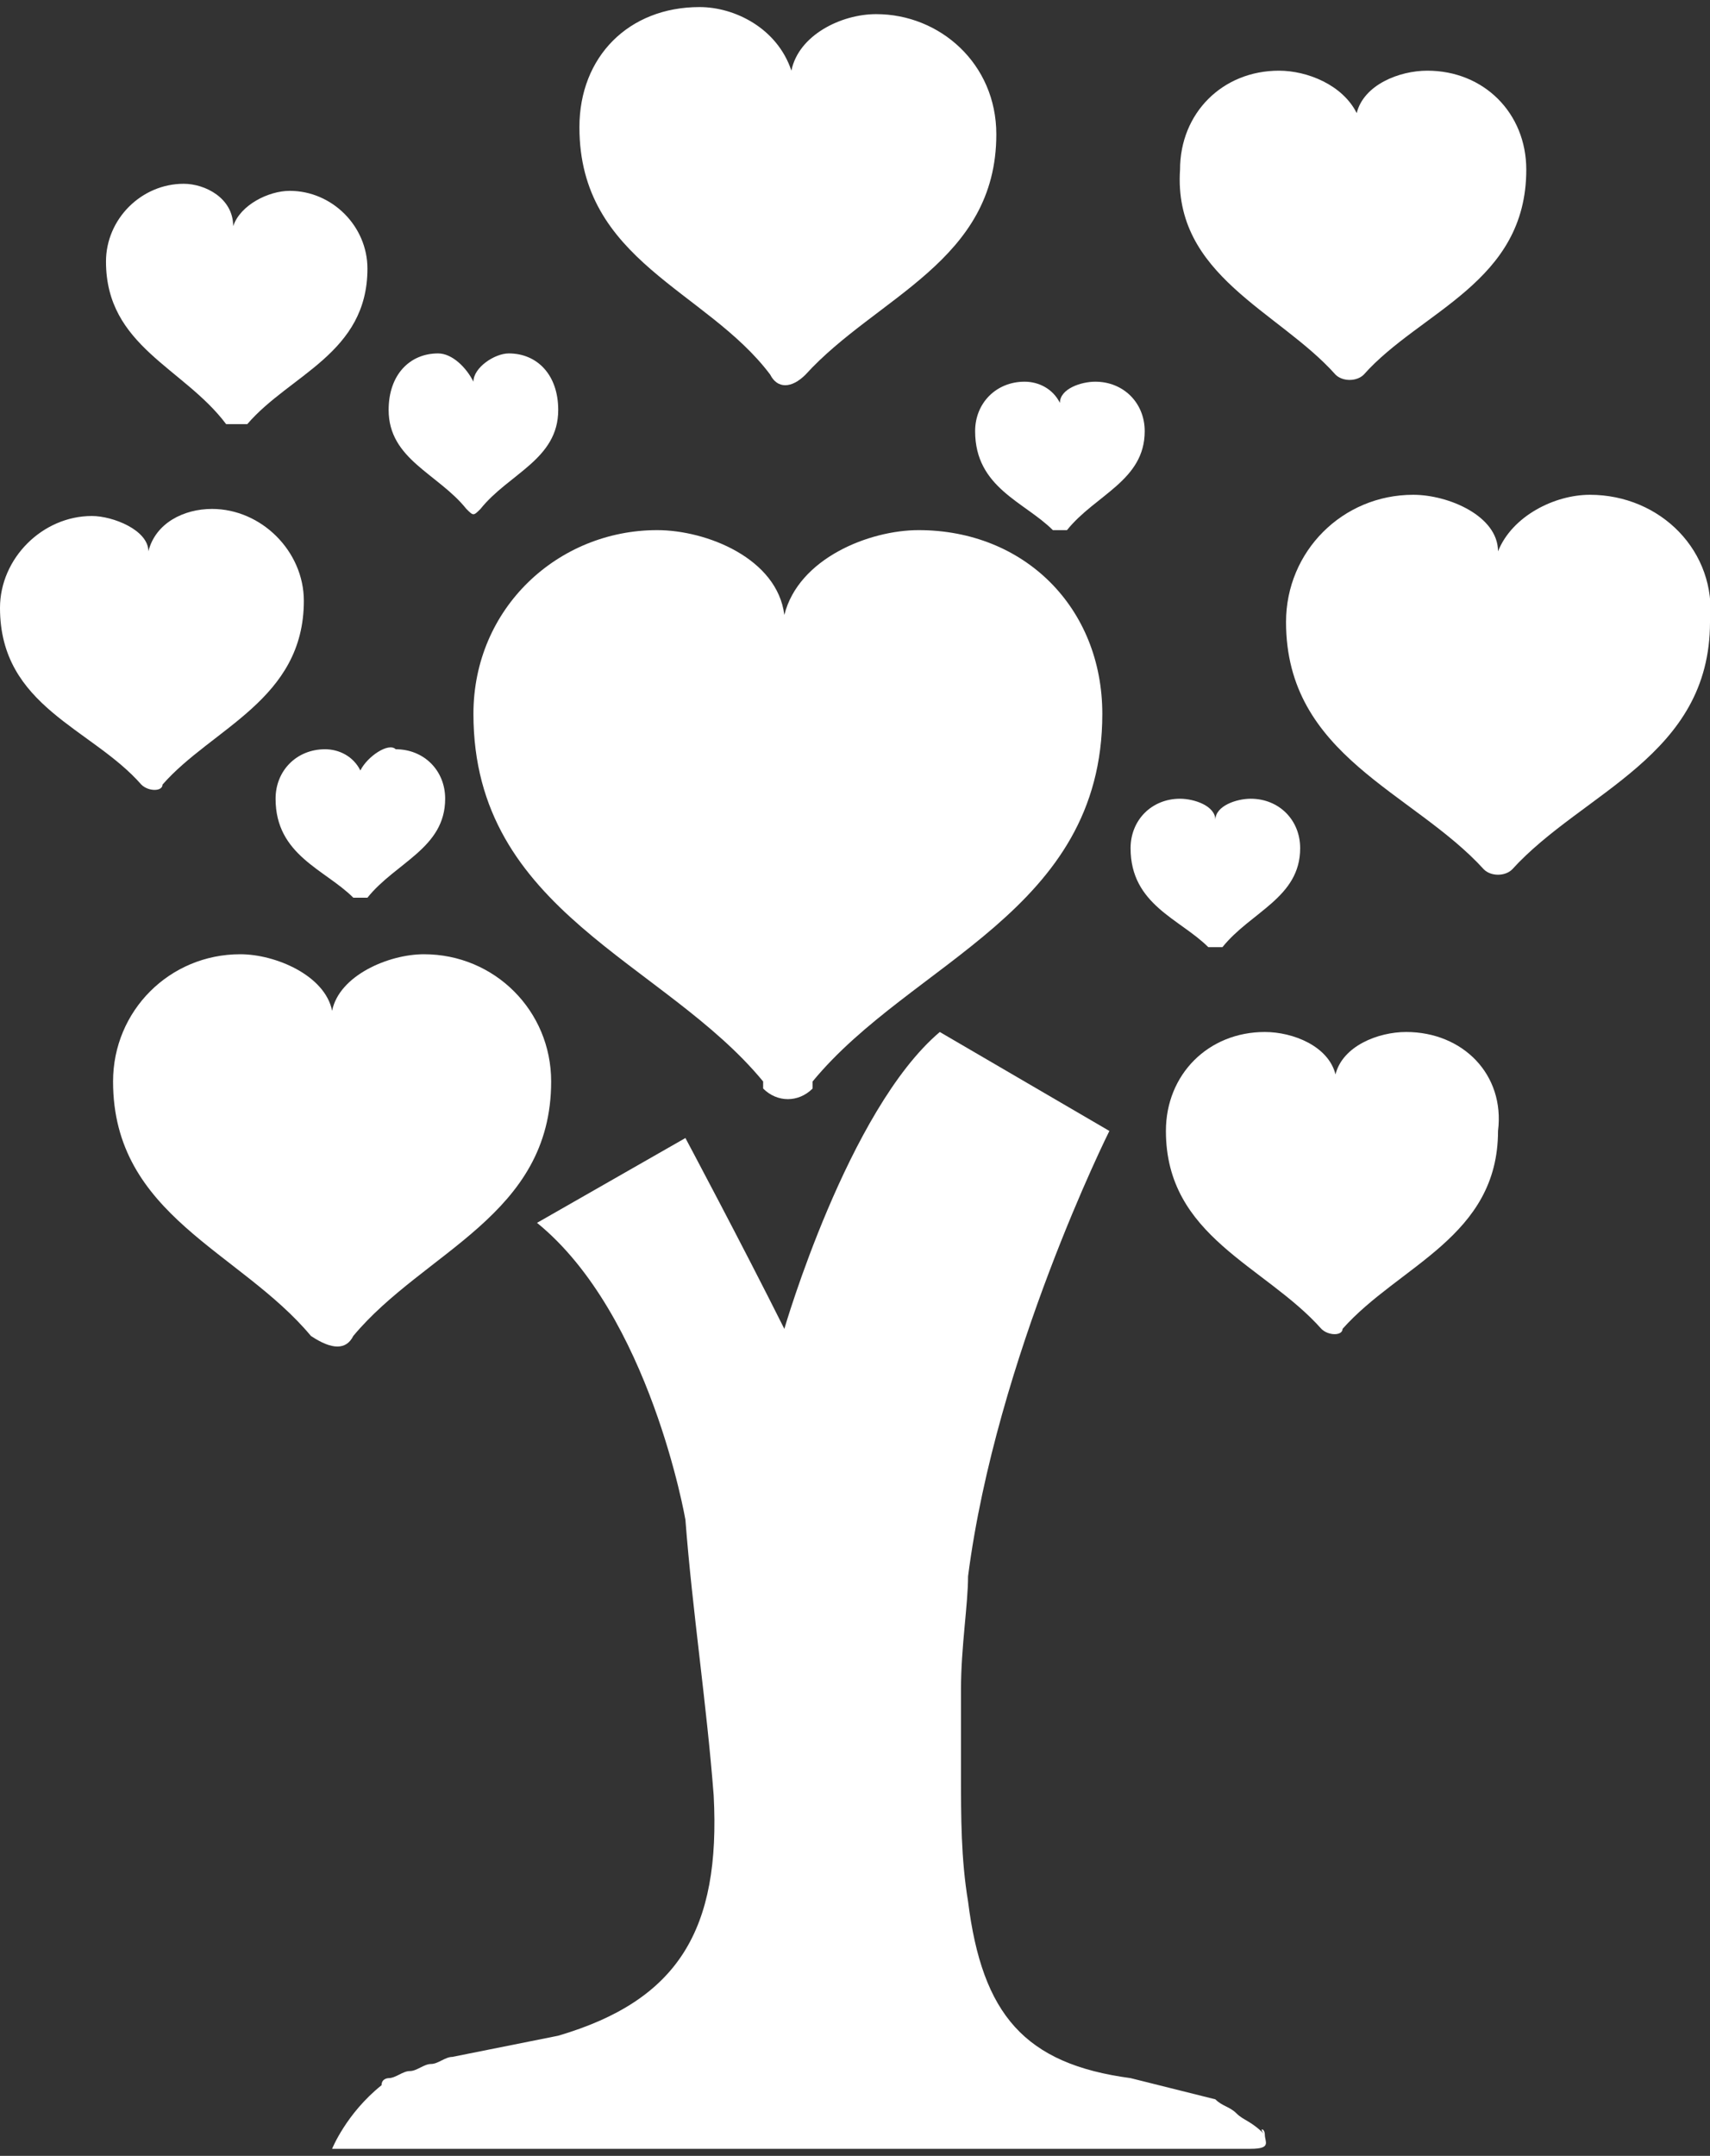
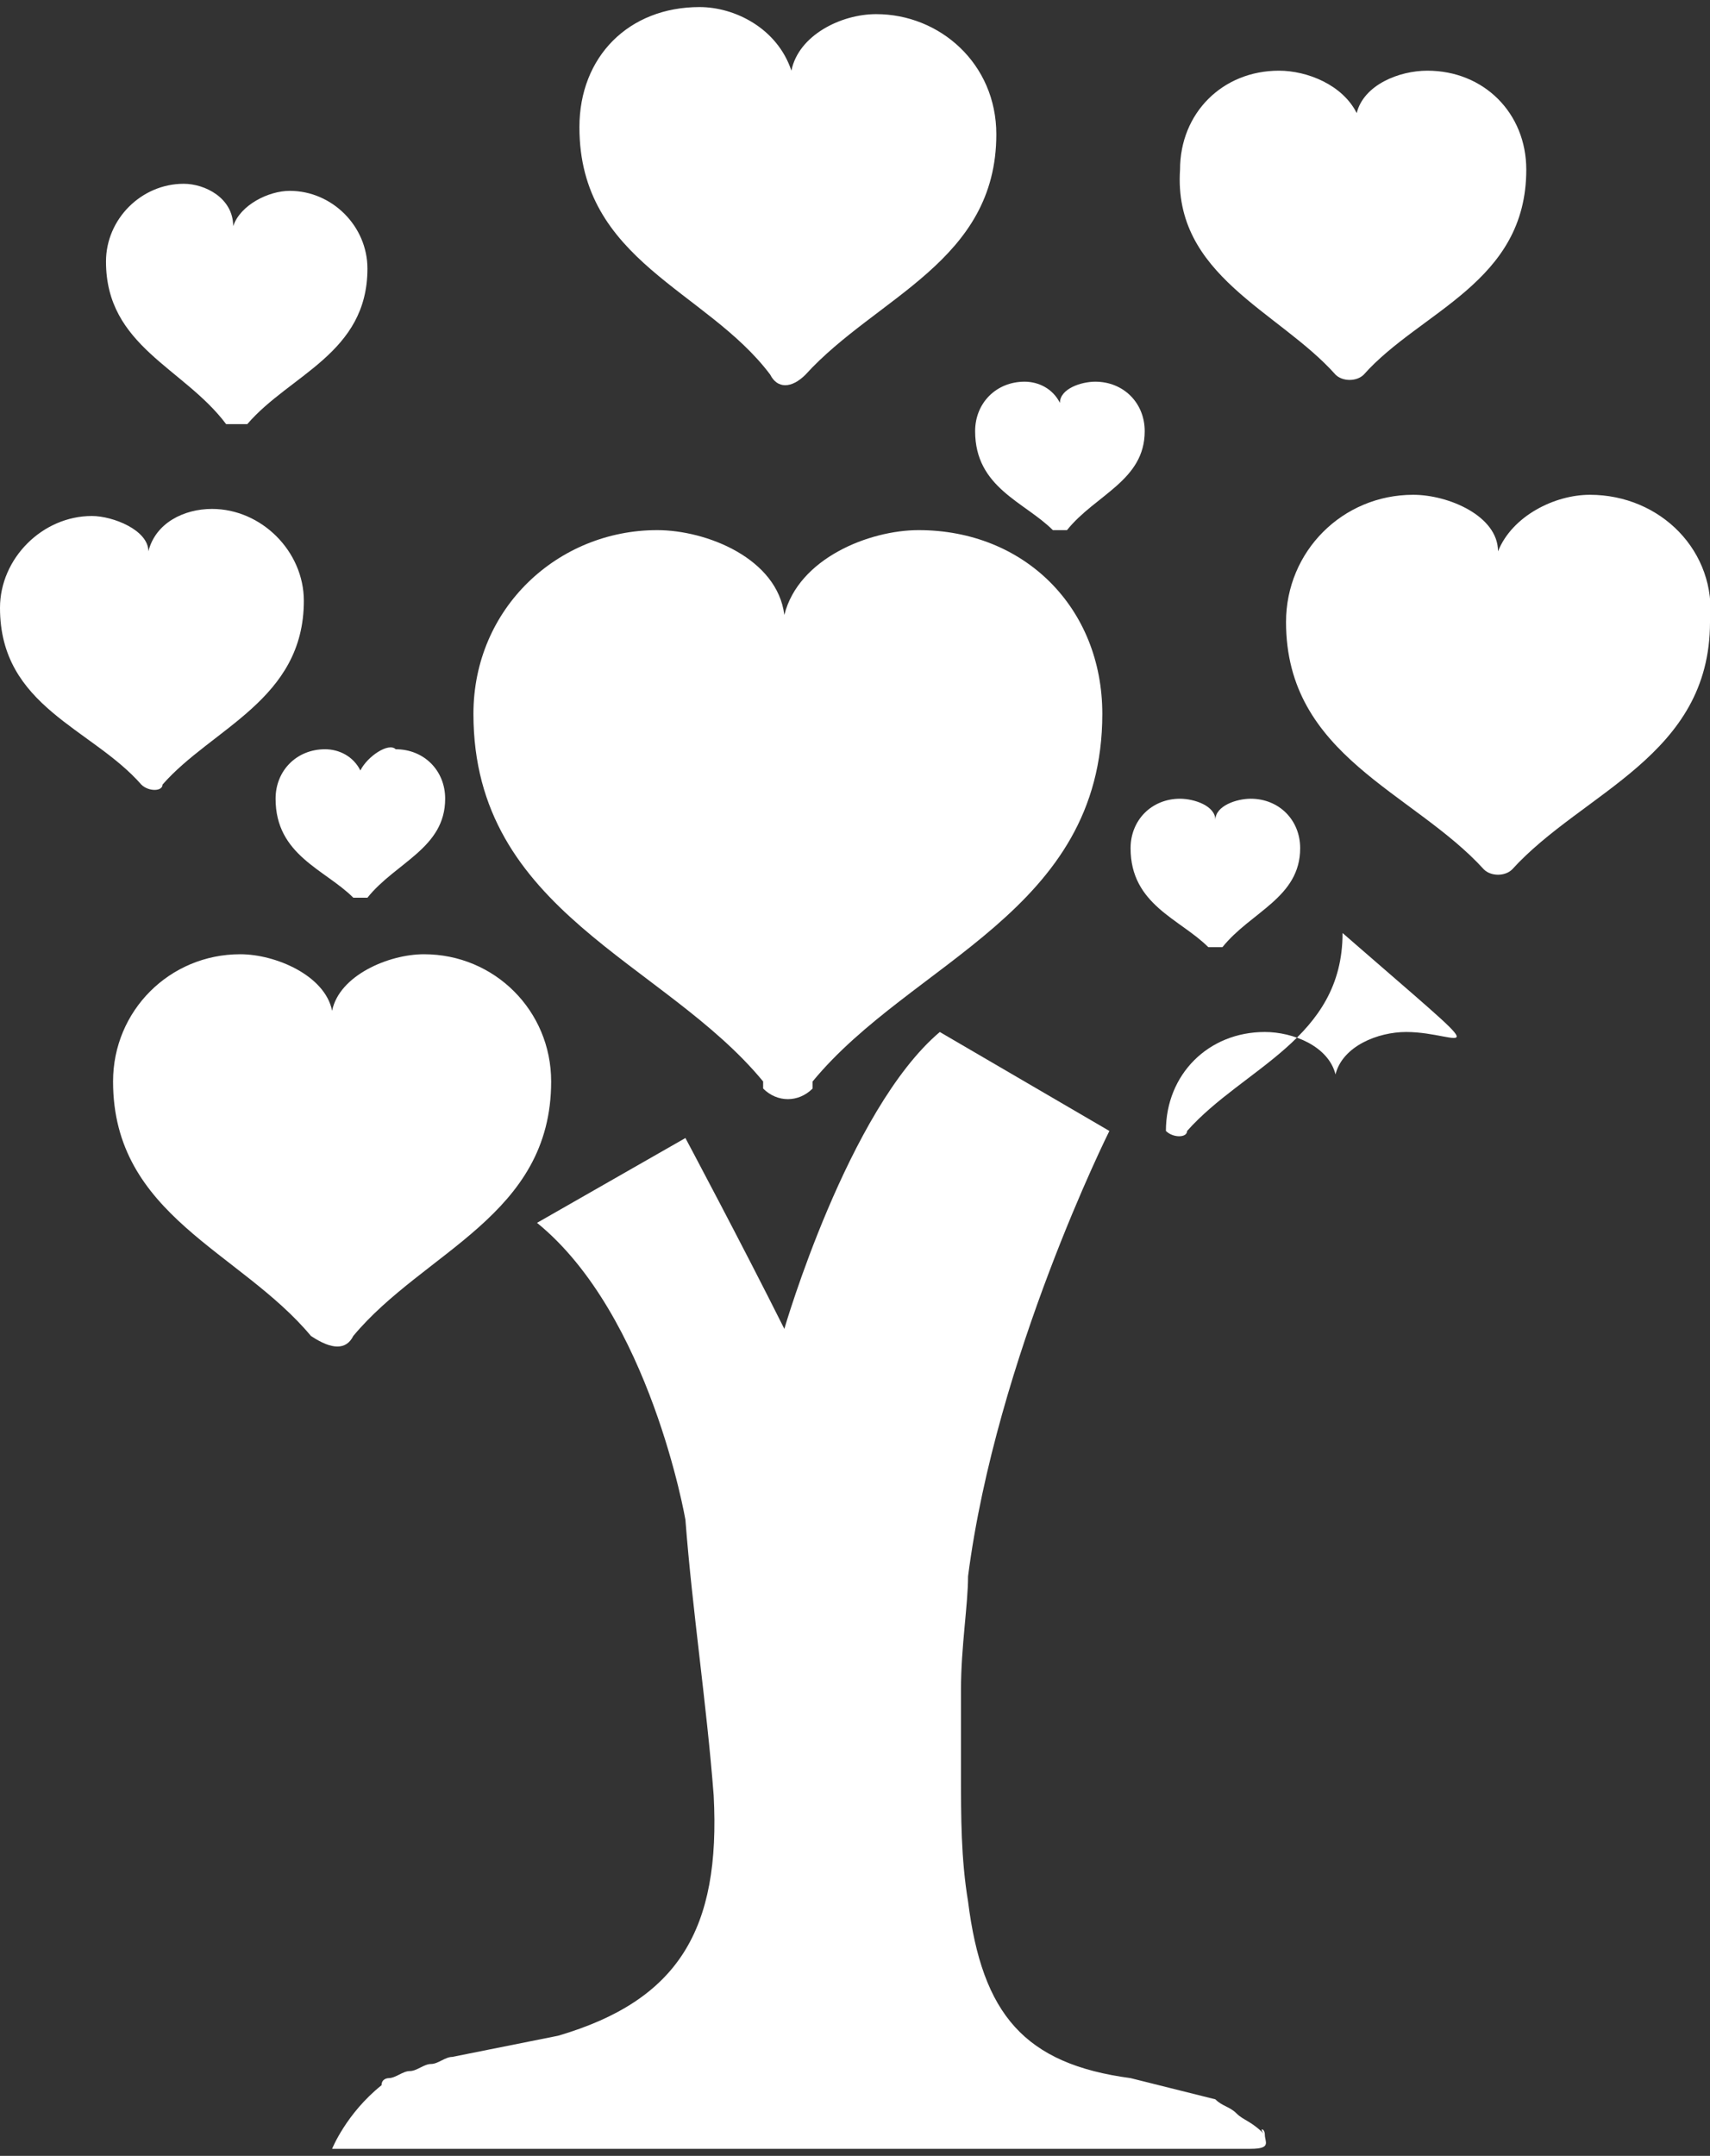
<svg xmlns="http://www.w3.org/2000/svg" version="1.1" id="Layer_1" x="0px" y="0px" viewBox="0 0 24.2 30.5" style="enable-background:new 0 0 24.2 30.5;" xml:space="preserve">
  <rect x="0" y="0" width="24.2" height="30.5" fill="#333333" stroke="none" />
  <style type="text/css">
	.st0{fill-rule:evenodd;clip-rule:evenodd;fill:#FFFFFF;}
</style>
  <g>
    <path class="st0" d="M13,7.5c-0.7,0-1.7,0.4-1.9,1.2C11,7.9,10,7.5,9.3,7.5c-1.4,0-2.6,1.1-2.6,2.6c0,2.8,2.7,3.5,4.1,5.2   c0,0,0,0,0,0.1c0.2,0.2,0.5,0.2,0.7,0c0,0,0,0,0-0.1c1.4-1.7,4.1-2.4,4.1-5.2C15.6,8.6,14.5,7.5,13,7.5z" />
    <path class="st0" d="M5,18.9c1-1.2,2.8-1.7,2.8-3.6c0-1-0.8-1.8-1.8-1.8c-0.5,0-1.2,0.3-1.3,0.8c-0.1-0.5-0.8-0.8-1.3-0.8   c-1,0-1.8,0.8-1.8,1.8c0,1.9,1.8,2.4,2.8,3.6c0,0,0,0,0,0C4.7,19.1,4.9,19.1,5,18.9C5,19,5,18.9,5,18.9z" />
    <path class="st0" d="M10.9,5.3C10.9,5.3,10.9,5.3,10.9,5.3c0.1,0.2,0.3,0.2,0.5,0c0,0,0,0,0,0c1-1.1,2.7-1.6,2.7-3.4   c0-1-0.8-1.7-1.7-1.7c-0.5,0-1.1,0.3-1.2,0.8C11,0.4,10.4,0.1,9.9,0.1c-1,0-1.7,0.7-1.7,1.7C8.2,3.7,10,4.1,10.9,5.3z" />
    <path class="st0" d="M22.5,7c-0.5,0-1.1,0.3-1.3,0.8C21.2,7.3,20.5,7,20,7c-1,0-1.8,0.8-1.8,1.8c0,1.9,1.8,2.4,2.8,3.5c0,0,0,0,0,0   c0.1,0.1,0.3,0.1,0.4,0c0,0,0,0,0,0c1-1.1,2.8-1.6,2.8-3.5C24.3,7.8,23.5,7,22.5,7z" />
    <path class="st0" d="M2,11.1C2,11.2,2,11.2,2,11.1c0.1,0.1,0.3,0.1,0.3,0c0,0,0,0,0,0c0.7-0.8,2-1.2,2-2.6c0-0.7-0.6-1.3-1.3-1.3   c-0.4,0-0.8,0.2-0.9,0.6C2.1,7.5,1.6,7.3,1.3,7.3C0.6,7.3,0,7.9,0,8.6C0,10,1.3,10.3,2,11.1z" />
-     <path class="st0" d="M6.6,7.2C6.6,7.2,6.6,7.2,6.6,7.2c0.1,0.1,0.1,0.1,0.2,0c0,0,0,0,0,0c0.4-0.5,1.1-0.7,1.1-1.4   C7.9,5.3,7.6,5,7.2,5C7,5,6.7,5.2,6.7,5.4C6.6,5.2,6.4,5,6.2,5C5.8,5,5.5,5.3,5.5,5.8C5.5,6.5,6.2,6.7,6.6,7.2z" />
    <path class="st0" d="M13.8,6.1c0,0.8,0.7,1,1.1,1.4c0,0,0,0,0,0c0.1,0,0.1,0,0.2,0c0,0,0,0,0,0c0.4-0.5,1.1-0.7,1.1-1.4   c0-0.4-0.3-0.7-0.7-0.7c-0.2,0-0.5,0.1-0.5,0.3c-0.1-0.2-0.3-0.3-0.5-0.3C14.1,5.4,13.8,5.7,13.8,6.1z" />
    <path class="st0" d="M16.7,11.3c-0.4,0-0.7,0.3-0.7,0.7c0,0.8,0.7,1,1.1,1.4c0,0,0,0,0,0c0.1,0,0.1,0,0.2,0c0,0,0,0,0,0   c0.4-0.5,1.1-0.7,1.1-1.4c0-0.4-0.3-0.7-0.7-0.7c-0.2,0-0.5,0.1-0.5,0.3C17.2,11.4,16.9,11.3,16.7,11.3z" />
    <path class="st0" d="M5.1,10.9c-0.1-0.2-0.3-0.3-0.5-0.3c-0.4,0-0.7,0.3-0.7,0.7c0,0.8,0.7,1,1.1,1.4c0,0,0,0,0,0   c0.1,0,0.1,0,0.2,0c0,0,0,0,0,0c0.4-0.5,1.1-0.7,1.1-1.4c0-0.4-0.3-0.7-0.7-0.7C5.5,10.5,5.2,10.7,5.1,10.9z" />
    <path class="st0" d="M3.2,6C3.2,6,3.2,6,3.2,6C3.3,6,3.4,6,3.5,6c0,0,0,0,0,0c0.6-0.7,1.7-1,1.7-2.2c0-0.6-0.5-1.1-1.1-1.1   c-0.3,0-0.7,0.2-0.8,0.5C3.3,2.8,2.9,2.6,2.6,2.6C2,2.6,1.5,3.1,1.5,3.7C1.5,4.9,2.6,5.2,3.2,6z" />
    <path class="st0" d="M18.9,5.3C18.9,5.3,18.9,5.3,18.9,5.3c0.1,0.1,0.3,0.1,0.4,0c0,0,0,0,0,0c0.8-0.9,2.3-1.3,2.3-2.9   c0-0.8-0.6-1.4-1.4-1.4c-0.4,0-0.9,0.2-1,0.6C19,1.2,18.5,1,18.1,1c-0.8,0-1.4,0.6-1.4,1.4C16.6,3.9,18.1,4.4,18.9,5.3z" />
-     <path class="st0" d="M19.9,14.6c-0.4,0-0.9,0.2-1,0.6c-0.1-0.4-0.6-0.6-1-0.6c-0.8,0-1.4,0.6-1.4,1.4c0,1.5,1.4,1.9,2.2,2.8   c0,0,0,0,0,0c0.1,0.1,0.3,0.1,0.3,0c0,0,0,0,0,0c0.8-0.9,2.2-1.3,2.2-2.8C21.3,15.2,20.7,14.6,19.9,14.6z" />
+     <path class="st0" d="M19.9,14.6c-0.4,0-0.9,0.2-1,0.6c-0.1-0.4-0.6-0.6-1-0.6c-0.8,0-1.4,0.6-1.4,1.4c0,0,0,0,0,0c0.1,0.1,0.3,0.1,0.3,0c0,0,0,0,0,0c0.8-0.9,2.2-1.3,2.2-2.8C21.3,15.2,20.7,14.6,19.9,14.6z" />
    <path class="st0" d="M17.9,30.2C17.9,30.1,17.8,30.1,17.9,30.2c-0.2-0.2-0.3-0.2-0.4-0.3c-0.1-0.1-0.2-0.1-0.3-0.2   c-0.4-0.1-0.8-0.2-1.2-0.3c-1.5-0.2-2.1-0.9-2.3-2.5c-0.1-0.6-0.1-1.2-0.1-1.8c0-0.1,0-0.4,0-0.7c0-0.1,0-0.3,0-0.5   c0-0.6,0.1-1.2,0.1-1.6c0.4-3.1,2-6.3,2-6.3l-2.4-1.4c-1.3,1.1-2.2,4.2-2.2,4.2c-0.6-1.2-1.4-2.7-1.4-2.7l-2.1,1.2   c1.6,1.3,2.1,4.2,2.1,4.2v0c0.1,1.3,0.3,2.6,0.4,3.9c0.1,1.9-0.5,2.9-2.2,3.4c-0.5,0.1-1,0.2-1.5,0.3c-0.1,0-0.2,0.1-0.3,0.1   c-0.1,0-0.2,0.1-0.3,0.1c-0.1,0-0.2,0.1-0.3,0.1c0,0-0.1,0-0.1,0.1c-0.5,0.4-0.7,0.9-0.7,0.9h13C18,30.4,17.9,30.3,17.9,30.2   C17.9,30.2,17.9,30.2,17.9,30.2z" />
  </g>
</svg>